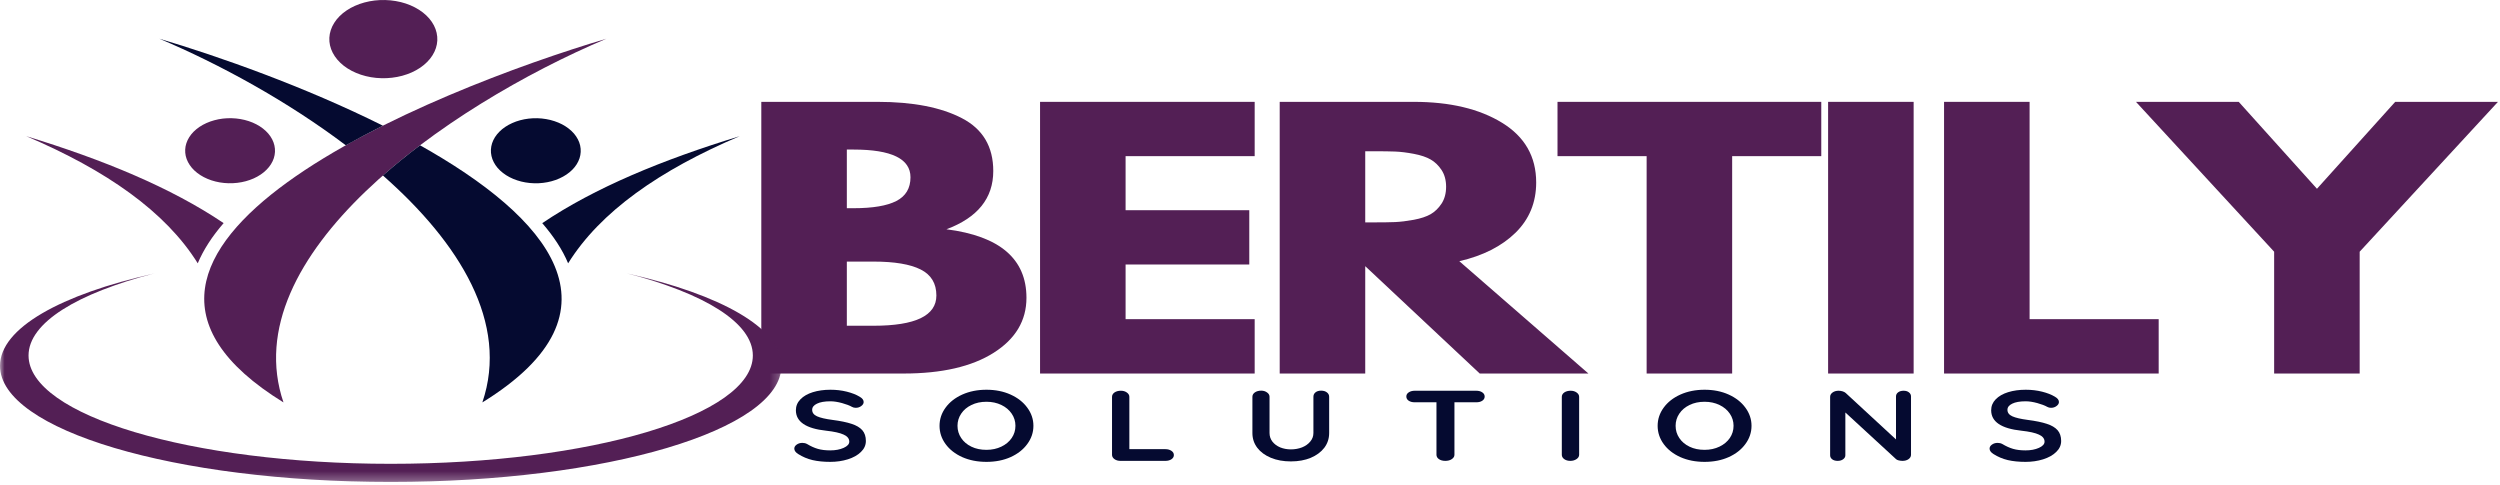
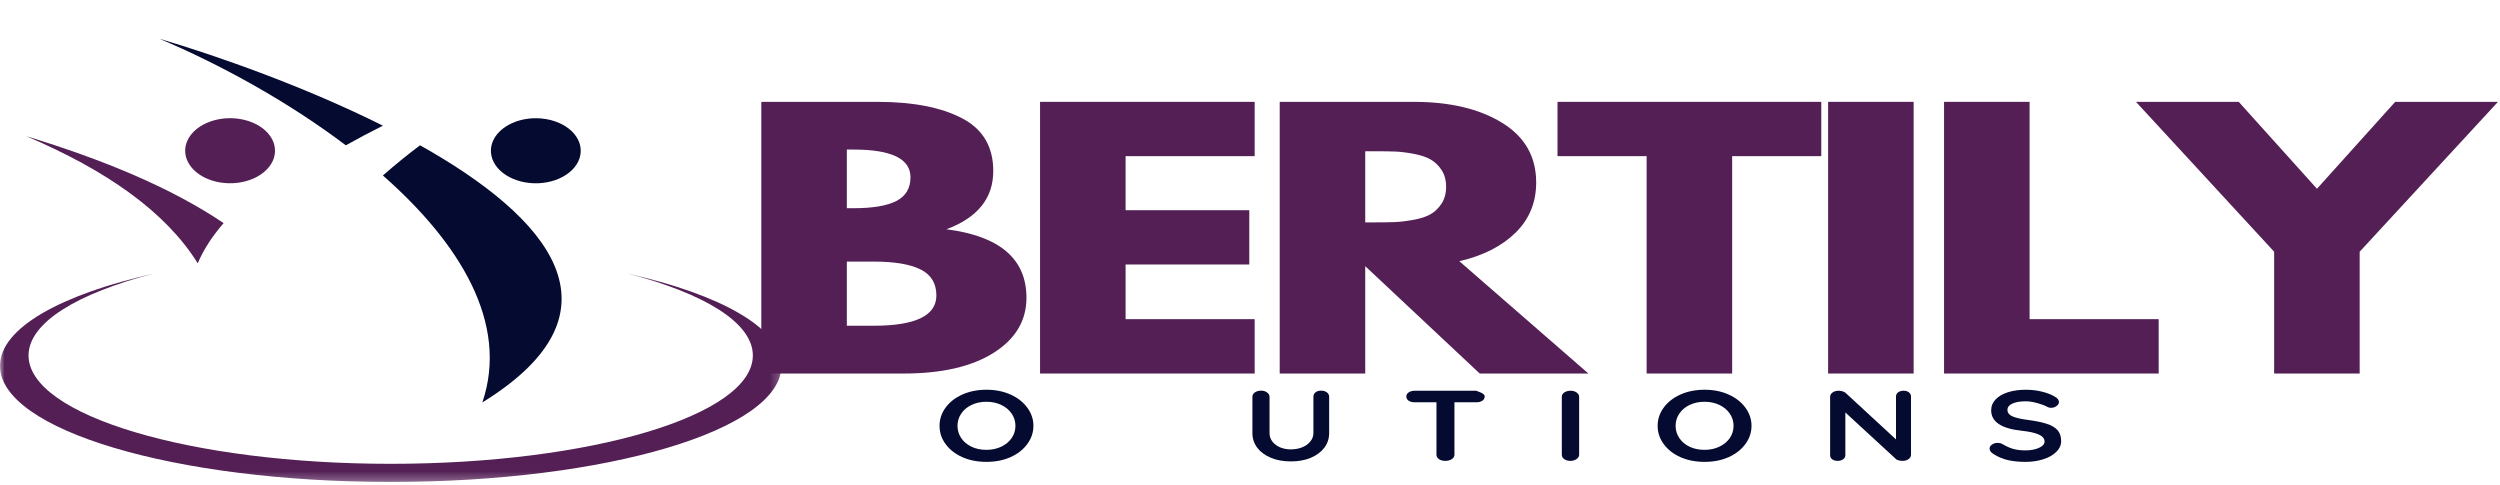
<svg xmlns="http://www.w3.org/2000/svg" width="268" height="52" viewBox="0 0 268 52" fill="none">
  <path d="M81.612 10.919H94.09C97.859 10.919 100.868 11.502 103.112 12.668C105.356 13.829 106.478 15.717 106.478 18.331C106.478 21.249 104.803 23.33 101.457 24.578C107.175 25.306 110.036 27.754 110.036 31.924C110.036 34.37 108.863 36.336 106.523 37.818C104.18 39.301 100.961 40.042 96.867 40.042H81.612V10.919ZM90.781 22.32H91.506C93.552 22.32 95.079 22.064 96.085 21.549C97.097 21.03 97.604 20.182 97.604 19.004C97.604 17.024 95.569 16.033 91.506 16.033H90.781V22.32ZM90.781 34.92H93.648C98.136 34.92 100.38 33.841 100.38 31.678C100.38 30.381 99.817 29.451 98.692 28.887C97.573 28.325 95.892 28.042 93.648 28.042H90.781V34.92Z" fill="#531F55" />
  <path d="M134.501 10.919V16.739H120.663V22.534H133.923V28.354H120.663V34.214H134.501V40.042H111.494V10.919H134.501Z" fill="#531F55" />
  <path d="M137.184 10.919H151.566C155.433 10.919 158.584 11.666 161.018 13.16C163.457 14.654 164.679 16.788 164.679 19.562C164.679 21.709 163.936 23.507 162.457 24.955C160.975 26.4 158.969 27.416 156.439 28.001L170.277 40.042H158.627L146.353 28.534V40.042H137.184V10.919ZM146.353 23.839H147.418C148.262 23.839 148.976 23.829 149.56 23.806C150.149 23.779 150.818 23.697 151.566 23.56C152.314 23.418 152.915 23.219 153.368 22.961C153.821 22.698 154.209 22.32 154.535 21.828C154.858 21.331 155.023 20.728 155.023 20.022C155.023 19.316 154.858 18.717 154.535 18.224C154.209 17.732 153.821 17.358 153.368 17.1C152.915 16.837 152.314 16.636 151.566 16.493C150.818 16.351 150.149 16.269 149.56 16.246C148.976 16.226 148.262 16.213 147.418 16.213H146.353V23.839Z" fill="#531F55" />
  <path d="M166.965 16.739V10.919H195.241V16.739H185.687V40.042H176.519V16.739H166.965Z" fill="#531F55" />
  <path d="M205.142 10.919V40.042H195.973V10.919H205.142Z" fill="#531F55" />
  <path d="M217.572 10.919V34.214H231.41V40.042H208.403V10.919H217.572Z" fill="#531F55" />
  <path d="M228.976 10.919H239.992L248.378 20.236L256.765 10.919H267.781L252.957 26.983V40.042H243.788V26.983L228.976 10.919Z" fill="#531F55" />
-   <path d="M89.003 49.512C88.291 49.512 87.66 49.449 87.11 49.323C86.558 49.192 86.039 48.974 85.557 48.667C85.285 48.492 85.149 48.301 85.149 48.092C85.149 47.928 85.231 47.786 85.399 47.665C85.572 47.54 85.775 47.477 86.011 47.477C86.198 47.477 86.368 47.517 86.521 47.6C86.912 47.836 87.294 48.008 87.665 48.117C88.042 48.227 88.487 48.281 89.003 48.281C89.561 48.281 90.04 48.191 90.442 48.01C90.841 47.829 91.043 47.608 91.043 47.345C91.043 47.023 90.841 46.771 90.442 46.59C90.048 46.405 89.422 46.266 88.561 46.171C86.399 45.941 85.319 45.211 85.319 43.98C85.319 43.532 85.481 43.14 85.807 42.806C86.13 42.474 86.572 42.219 87.133 42.043C87.699 41.868 88.328 41.78 89.025 41.78C89.643 41.78 90.227 41.85 90.771 41.985C91.32 42.123 91.782 42.303 92.153 42.527C92.439 42.691 92.584 42.88 92.584 43.093C92.584 43.257 92.496 43.403 92.323 43.528C92.156 43.656 91.961 43.717 91.734 43.717C91.581 43.717 91.451 43.684 91.337 43.619C91.079 43.471 90.72 43.335 90.261 43.208C89.799 43.083 89.388 43.019 89.025 43.019C88.396 43.019 87.915 43.105 87.575 43.274C87.235 43.438 87.065 43.657 87.065 43.931C87.065 44.238 87.237 44.47 87.586 44.628C87.94 44.788 88.493 44.916 89.241 45.014C90.094 45.125 90.773 45.264 91.281 45.433C91.793 45.597 92.179 45.825 92.437 46.114C92.692 46.405 92.822 46.791 92.822 47.271C92.822 47.721 92.644 48.115 92.289 48.453C91.941 48.794 91.473 49.057 90.884 49.241C90.3 49.422 89.674 49.512 89.003 49.512Z" fill="#050A30" />
  <path d="M110.782 45.646C110.782 46.358 110.561 47.009 110.124 47.6C109.694 48.191 109.096 48.658 108.334 49.003C107.569 49.344 106.707 49.512 105.75 49.512C104.789 49.512 103.925 49.344 103.154 49.003C102.389 48.658 101.794 48.191 101.364 47.6C100.933 47.009 100.718 46.358 100.718 45.646C100.718 44.94 100.933 44.292 101.364 43.701C101.794 43.11 102.389 42.642 103.154 42.297C103.925 41.952 104.789 41.78 105.75 41.78C106.707 41.78 107.569 41.952 108.334 42.297C109.096 42.642 109.694 43.11 110.124 43.701C110.561 44.292 110.782 44.94 110.782 45.646ZM108.855 45.646C108.855 45.17 108.722 44.739 108.458 44.349C108.192 43.955 107.824 43.643 107.348 43.413C106.872 43.184 106.339 43.069 105.75 43.069C105.143 43.069 104.608 43.184 104.14 43.413C103.67 43.639 103.304 43.947 103.041 44.341C102.775 44.735 102.644 45.17 102.644 45.646C102.644 46.128 102.775 46.565 103.041 46.959C103.304 47.353 103.67 47.663 104.14 47.887C104.608 48.113 105.143 48.223 105.75 48.223C106.339 48.223 106.872 48.108 107.348 47.879C107.824 47.649 108.192 47.341 108.458 46.951C108.722 46.563 108.855 46.128 108.855 45.646Z" fill="#050A30" />
-   <path d="M124.932 48.15C125.187 48.15 125.402 48.211 125.578 48.33C125.751 48.445 125.839 48.597 125.839 48.782C125.839 48.962 125.751 49.114 125.578 49.233C125.402 49.348 125.187 49.405 124.932 49.405H120.115C119.858 49.405 119.642 49.344 119.469 49.217C119.294 49.092 119.209 48.935 119.209 48.749V42.543C119.209 42.359 119.294 42.203 119.469 42.075C119.651 41.95 119.88 41.887 120.161 41.887C120.41 41.887 120.62 41.95 120.795 42.075C120.977 42.203 121.067 42.359 121.067 42.543V48.15H124.932Z" fill="#050A30" />
  <path d="M141.625 41.878C141.88 41.878 142.09 41.942 142.248 42.067C142.407 42.188 142.486 42.344 142.486 42.535V46.418C142.486 47.015 142.311 47.542 141.965 48.002C141.616 48.457 141.132 48.814 140.514 49.077C139.894 49.336 139.183 49.463 138.384 49.463C137.582 49.463 136.868 49.336 136.242 49.077C135.613 48.814 135.125 48.457 134.78 48.002C134.431 47.542 134.258 47.015 134.258 46.418V42.535C134.258 42.35 134.343 42.194 134.519 42.067C134.7 41.942 134.93 41.878 135.21 41.878C135.443 41.878 135.647 41.942 135.822 42.067C136.004 42.194 136.094 42.35 136.094 42.535V46.418C136.094 46.762 136.196 47.07 136.4 47.337C136.61 47.606 136.89 47.813 137.239 47.961C137.593 48.104 137.976 48.174 138.384 48.174C138.806 48.174 139.202 48.104 139.574 47.961C139.942 47.813 140.237 47.606 140.458 47.337C140.684 47.07 140.798 46.762 140.798 46.418V42.535C140.798 42.344 140.868 42.188 141.013 42.067C141.163 41.942 141.367 41.878 141.625 41.878Z" fill="#050A30" />
-   <path d="M158.25 41.887C158.514 41.887 158.729 41.944 158.896 42.059C159.069 42.174 159.157 42.326 159.157 42.51C159.157 42.697 159.069 42.847 158.896 42.962C158.729 43.073 158.514 43.126 158.25 43.126H155.916V48.749C155.916 48.935 155.819 49.092 155.632 49.217C155.451 49.344 155.219 49.405 154.941 49.405C154.66 49.405 154.431 49.344 154.25 49.217C154.074 49.092 153.989 48.935 153.989 48.749V43.126H151.666C151.399 43.126 151.181 43.069 151.008 42.954C150.841 42.839 150.759 42.689 150.759 42.502C150.759 42.322 150.844 42.174 151.02 42.059C151.192 41.944 151.408 41.887 151.666 41.887H158.25Z" fill="#050A30" />
+   <path d="M158.25 41.887C159.069 42.174 159.157 42.326 159.157 42.51C159.157 42.697 159.069 42.847 158.896 42.962C158.729 43.073 158.514 43.126 158.25 43.126H155.916V48.749C155.916 48.935 155.819 49.092 155.632 49.217C155.451 49.344 155.219 49.405 154.941 49.405C154.66 49.405 154.431 49.344 154.25 49.217C154.074 49.092 153.989 48.935 153.989 48.749V43.126H151.666C151.399 43.126 151.181 43.069 151.008 42.954C150.841 42.839 150.759 42.689 150.759 42.502C150.759 42.322 150.844 42.174 151.02 42.059C151.192 41.944 151.408 41.887 151.666 41.887H158.25Z" fill="#050A30" />
  <path d="M169.284 48.749C169.284 48.935 169.188 49.092 169.001 49.217C168.811 49.344 168.593 49.405 168.344 49.405C168.077 49.405 167.859 49.344 167.686 49.217C167.511 49.092 167.426 48.935 167.426 48.749V42.543C167.426 42.359 167.511 42.203 167.686 42.075C167.868 41.95 168.097 41.887 168.378 41.887C168.627 41.887 168.837 41.95 169.012 42.075C169.194 42.203 169.284 42.359 169.284 42.543V48.749Z" fill="#050A30" />
  <path d="M187.763 45.646C187.763 46.358 187.542 47.009 187.106 47.6C186.675 48.191 186.077 48.658 185.315 49.003C184.55 49.344 183.689 49.512 182.731 49.512C181.771 49.512 180.907 49.344 180.136 49.003C179.371 48.658 178.776 48.191 178.345 47.6C177.915 47.009 177.699 46.358 177.699 45.646C177.699 44.94 177.915 44.292 178.345 43.701C178.776 43.11 179.371 42.642 180.136 42.297C180.907 41.952 181.771 41.78 182.731 41.78C183.689 41.78 184.55 41.952 185.315 42.297C186.077 42.642 186.675 43.11 187.106 43.701C187.542 44.292 187.763 44.94 187.763 45.646ZM185.837 45.646C185.837 45.17 185.703 44.739 185.44 44.349C185.174 43.955 184.805 43.643 184.329 43.413C183.853 43.184 183.321 43.069 182.731 43.069C182.125 43.069 181.589 43.184 181.122 43.413C180.652 43.639 180.286 43.947 180.023 44.341C179.756 44.735 179.626 45.17 179.626 45.646C179.626 46.128 179.756 46.565 180.023 46.959C180.286 47.353 180.652 47.663 181.122 47.887C181.589 48.113 182.125 48.223 182.731 48.223C183.321 48.223 183.853 48.108 184.329 47.879C184.805 47.649 185.174 47.341 185.44 46.951C185.703 46.563 185.837 46.128 185.837 45.646Z" fill="#050A30" />
  <path d="M204.067 41.887C204.299 41.887 204.489 41.944 204.634 42.059C204.784 42.174 204.86 42.32 204.86 42.494V48.749C204.86 48.935 204.773 49.092 204.6 49.217C204.424 49.344 204.209 49.405 203.954 49.405C203.818 49.405 203.682 49.389 203.546 49.356C203.415 49.323 203.322 49.28 203.262 49.225L197.822 44.218V48.806C197.822 48.977 197.743 49.118 197.584 49.233C197.431 49.348 197.236 49.405 196.995 49.405C196.751 49.405 196.556 49.348 196.406 49.233C196.261 49.118 196.19 48.977 196.19 48.806V42.543C196.19 42.359 196.275 42.203 196.451 42.075C196.624 41.95 196.839 41.887 197.097 41.887C197.247 41.887 197.392 41.909 197.528 41.952C197.669 41.997 197.78 42.055 197.856 42.125L203.251 47.107V42.494C203.251 42.32 203.325 42.174 203.478 42.059C203.628 41.944 203.823 41.887 204.067 41.887Z" fill="#050A30" />
  <path d="M217.136 49.512C216.425 49.512 215.793 49.449 215.244 49.323C214.691 49.192 214.173 48.974 213.691 48.667C213.419 48.492 213.283 48.301 213.283 48.092C213.283 47.928 213.365 47.786 213.532 47.665C213.705 47.54 213.909 47.477 214.144 47.477C214.331 47.477 214.501 47.517 214.654 47.6C215.045 47.836 215.428 48.008 215.799 48.117C216.176 48.227 216.621 48.281 217.136 48.281C217.695 48.281 218.173 48.191 218.576 48.01C218.975 47.829 219.176 47.608 219.176 47.345C219.176 47.023 218.975 46.771 218.576 46.59C218.182 46.405 217.556 46.266 216.694 46.171C214.533 45.941 213.453 45.211 213.453 43.98C213.453 43.532 213.615 43.14 213.94 42.806C214.263 42.474 214.705 42.219 215.266 42.043C215.833 41.868 216.462 41.78 217.159 41.78C217.777 41.78 218.36 41.85 218.904 41.985C219.454 42.123 219.916 42.303 220.287 42.527C220.573 42.691 220.718 42.88 220.718 43.093C220.718 43.257 220.63 43.403 220.457 43.528C220.29 43.656 220.094 43.717 219.868 43.717C219.715 43.717 219.584 43.684 219.471 43.619C219.213 43.471 218.853 43.335 218.394 43.208C217.933 43.083 217.522 43.019 217.159 43.019C216.53 43.019 216.048 43.105 215.708 43.274C215.368 43.438 215.198 43.657 215.198 43.931C215.198 44.238 215.371 44.47 215.72 44.628C216.074 44.788 216.626 44.916 217.374 45.014C218.227 45.125 218.907 45.264 219.414 45.433C219.927 45.597 220.313 45.825 220.57 46.114C220.825 46.405 220.956 46.791 220.956 47.271C220.956 47.721 220.777 48.115 220.423 48.453C220.075 48.794 219.607 49.057 219.018 49.241C218.434 49.422 217.808 49.512 217.136 49.512Z" fill="#050A30" />
-   <path fill-rule="evenodd" clip-rule="evenodd" d="M30.39 43.14C25.041 27.421 47.767 11.437 65.011 4.148C46.608 9.602 3.751 26.721 30.39 43.14Z" fill="#531F55" />
  <path fill-rule="evenodd" clip-rule="evenodd" d="M21.199 28.227C17.748 22.682 11.37 18.235 2.811 14.597C11.075 17.119 18.346 20.119 23.973 23.918C22.757 25.321 21.814 26.758 21.199 28.227Z" fill="#531F55" />
  <path d="M29.419 15.599C29.47 15.824 29.489 16.052 29.478 16.282C29.467 16.51 29.424 16.735 29.353 16.959C29.28 17.183 29.178 17.398 29.047 17.605C28.914 17.815 28.758 18.012 28.571 18.197C28.387 18.383 28.18 18.554 27.948 18.71C27.716 18.866 27.466 19.005 27.197 19.126C26.928 19.245 26.645 19.346 26.35 19.426C26.052 19.506 25.749 19.565 25.438 19.6C25.123 19.637 24.811 19.651 24.494 19.643C24.177 19.635 23.865 19.604 23.559 19.553C23.25 19.5 22.953 19.426 22.664 19.331C22.378 19.235 22.106 19.122 21.848 18.987C21.593 18.853 21.358 18.703 21.14 18.535C20.924 18.367 20.734 18.186 20.567 17.991C20.403 17.796 20.264 17.591 20.154 17.378C20.043 17.162 19.961 16.943 19.91 16.717C19.862 16.489 19.842 16.264 19.853 16.034C19.864 15.804 19.904 15.578 19.978 15.357C20.052 15.133 20.154 14.917 20.284 14.71C20.414 14.501 20.573 14.304 20.757 14.117C20.944 13.932 21.151 13.762 21.383 13.604C21.616 13.448 21.865 13.31 22.134 13.19C22.403 13.07 22.686 12.97 22.981 12.89C23.279 12.81 23.582 12.75 23.893 12.713C24.205 12.678 24.52 12.664 24.837 12.672C25.151 12.681 25.463 12.709 25.772 12.763C26.081 12.816 26.378 12.89 26.665 12.984C26.953 13.079 27.226 13.194 27.48 13.327C27.738 13.462 27.974 13.612 28.189 13.78C28.404 13.949 28.597 14.129 28.764 14.324C28.928 14.519 29.067 14.724 29.178 14.938C29.288 15.153 29.37 15.373 29.419 15.599Z" fill="#531F55" />
  <path fill-rule="evenodd" clip-rule="evenodd" d="M51.708 43.14C54.598 34.634 49.275 26.052 41.047 18.812C42.31 17.7 43.645 16.619 45.027 15.574C58.712 23.253 67.64 33.318 51.708 43.14ZM37.071 15.578C38.363 14.854 39.692 14.152 41.047 13.473C32.722 9.313 23.446 6.036 17.082 4.15C23.568 6.888 30.827 10.858 37.071 15.578Z" fill="#050A30" />
-   <path fill-rule="evenodd" clip-rule="evenodd" d="M60.903 28.227C64.351 22.686 70.731 18.235 79.291 14.599C71.026 17.123 63.756 20.123 58.129 23.922C59.339 25.321 60.291 26.758 60.903 28.227Z" fill="#050A30" />
  <path d="M58.545 12.767C58.854 12.818 59.151 12.892 59.438 12.988C59.727 13.083 59.999 13.198 60.257 13.331C60.511 13.464 60.747 13.616 60.965 13.785C61.18 13.951 61.37 14.133 61.537 14.326C61.702 14.521 61.84 14.726 61.951 14.942C62.061 15.155 62.144 15.377 62.194 15.603C62.243 15.828 62.263 16.056 62.251 16.284C62.24 16.514 62.2 16.74 62.127 16.963C62.053 17.185 61.951 17.4 61.821 17.61C61.69 17.819 61.532 18.016 61.347 18.201C61.16 18.387 60.953 18.558 60.721 18.714C60.489 18.87 60.239 19.007 59.97 19.128C59.701 19.249 59.418 19.35 59.123 19.43C58.826 19.51 58.523 19.567 58.211 19.604C57.899 19.641 57.585 19.656 57.267 19.647C56.953 19.639 56.641 19.608 56.332 19.555C56.023 19.504 55.726 19.43 55.44 19.333C55.151 19.239 54.879 19.124 54.624 18.991C54.366 18.857 54.131 18.706 53.916 18.539C53.7 18.371 53.508 18.19 53.34 17.995C53.176 17.8 53.037 17.595 52.927 17.38C52.816 17.166 52.734 16.945 52.686 16.719C52.635 16.493 52.615 16.265 52.626 16.038C52.638 15.808 52.68 15.582 52.751 15.358C52.825 15.137 52.927 14.921 53.057 14.712C53.19 14.505 53.346 14.308 53.533 14.121C53.717 13.934 53.924 13.764 54.156 13.608C54.389 13.452 54.638 13.315 54.907 13.194C55.176 13.072 55.46 12.972 55.754 12.892C56.052 12.812 56.355 12.754 56.667 12.717C56.981 12.681 57.293 12.666 57.61 12.674C57.928 12.683 58.239 12.713 58.545 12.767Z" fill="#050A30" />
  <mask id="mask0_1_15" style="mask-type:luminance" maskUnits="userSpaceOnUse" x="0" y="29" width="84" height="23">
    <path d="M0 29.265H83.776V51.717H0V29.265Z" fill="white" />
  </mask>
  <g mask="url(#mask0_1_15)">
    <path fill-rule="evenodd" clip-rule="evenodd" d="M41.882 51.666C65.014 51.666 83.767 46.093 83.767 39.218C83.767 35.171 77.268 31.576 67.201 29.305C75.472 31.434 80.705 34.587 80.705 38.108C80.705 44.523 63.322 49.721 41.882 49.721C20.44 49.721 3.06 44.523 3.06 38.108C3.06 34.591 8.296 31.434 16.564 29.306C6.5 31.576 0 35.171 0 39.218C0 46.093 18.751 51.666 41.882 51.666Z" fill="#531F55" />
  </g>
-   <path d="M46.807 3.522C46.869 3.795 46.892 4.068 46.88 4.343C46.866 4.618 46.815 4.889 46.727 5.158C46.639 5.424 46.518 5.685 46.359 5.935C46.203 6.186 46.011 6.422 45.789 6.645C45.569 6.869 45.316 7.074 45.039 7.263C44.761 7.45 44.461 7.616 44.138 7.762C43.812 7.905 43.472 8.026 43.118 8.123C42.761 8.219 42.395 8.289 42.021 8.332C41.644 8.377 41.267 8.394 40.888 8.383C40.508 8.375 40.131 8.338 39.763 8.275C39.392 8.211 39.035 8.123 38.689 8.008C38.343 7.893 38.015 7.756 37.706 7.595C37.4 7.433 37.114 7.253 36.856 7.052C36.598 6.851 36.369 6.633 36.167 6.397C35.969 6.163 35.802 5.917 35.669 5.66C35.536 5.402 35.439 5.137 35.377 4.864C35.318 4.593 35.292 4.32 35.306 4.045C35.32 3.77 35.371 3.497 35.459 3.231C35.547 2.962 35.669 2.703 35.828 2.453C35.983 2.203 36.173 1.965 36.397 1.741C36.618 1.517 36.87 1.312 37.148 1.125C37.425 0.936 37.726 0.77 38.049 0.627C38.372 0.481 38.712 0.362 39.069 0.265C39.426 0.169 39.791 0.099 40.165 0.054C40.542 0.011 40.919 -0.007 41.299 0.003C41.678 0.013 42.052 0.05 42.423 0.114C42.795 0.175 43.152 0.265 43.497 0.378C43.843 0.493 44.169 0.631 44.478 0.793C44.786 0.953 45.07 1.133 45.331 1.337C45.588 1.538 45.818 1.755 46.019 1.989C46.217 2.223 46.385 2.469 46.518 2.728C46.651 2.986 46.747 3.251 46.807 3.522Z" fill="#531F55" />
</svg>